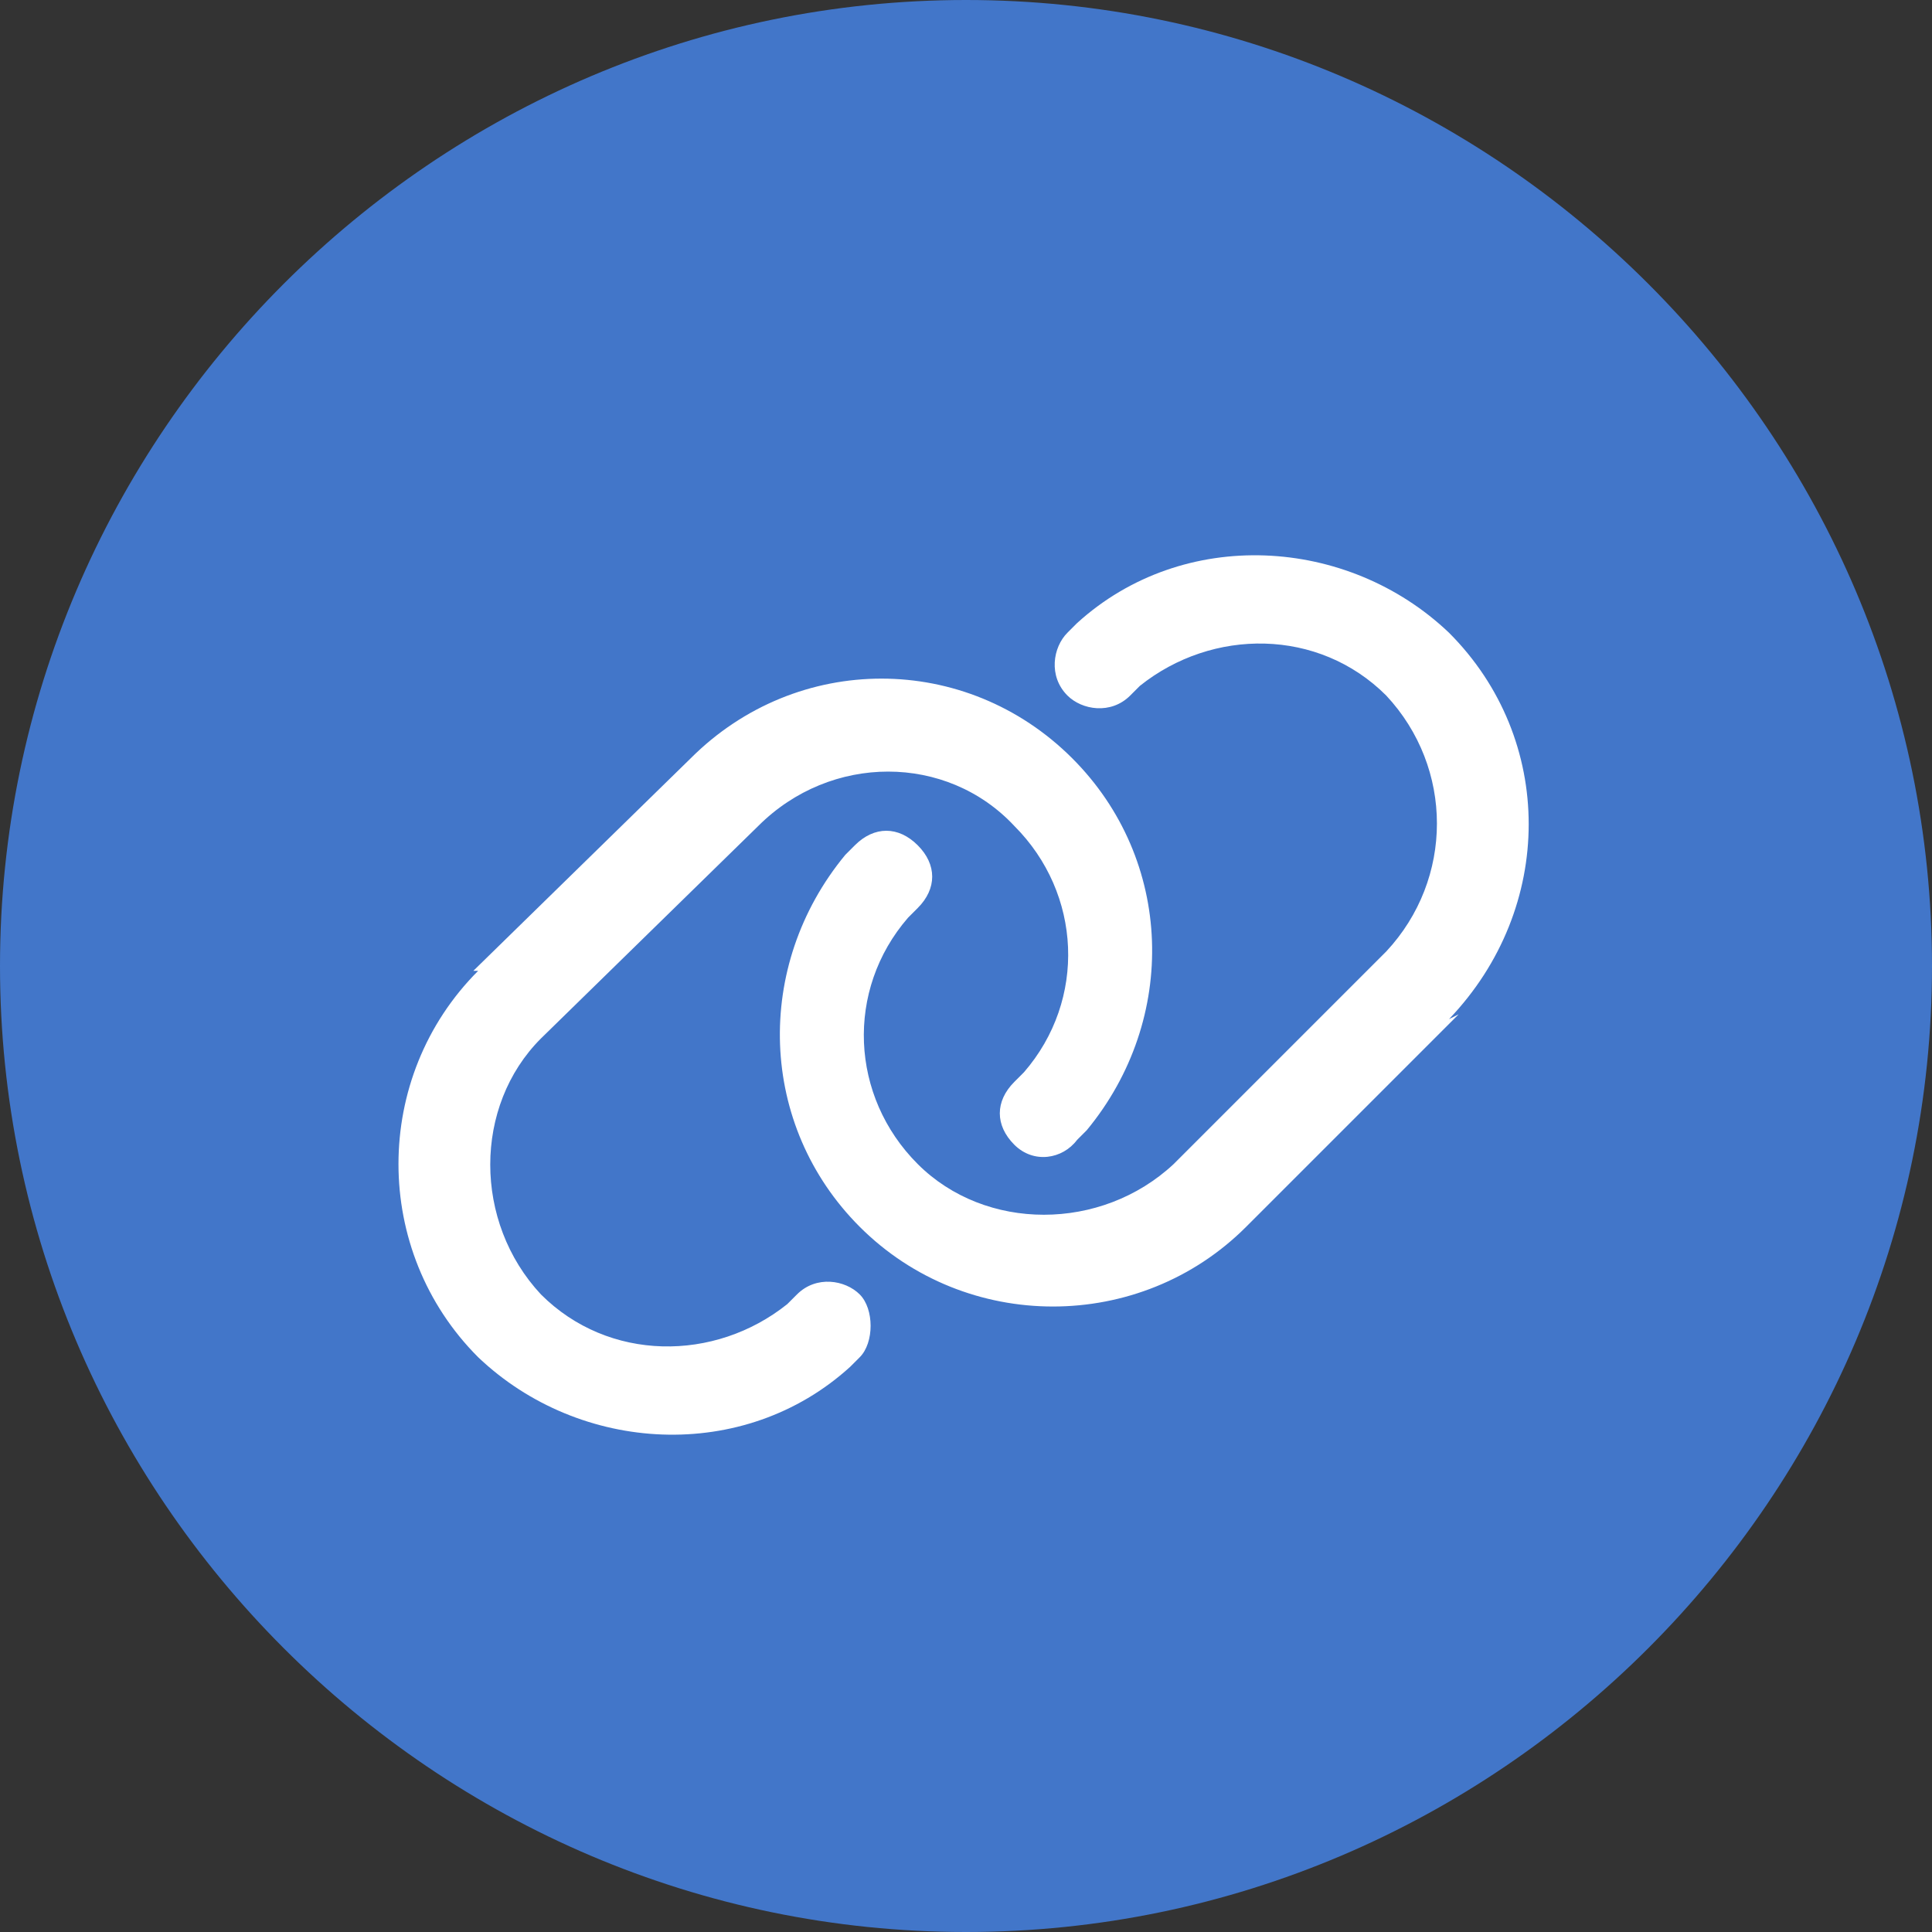
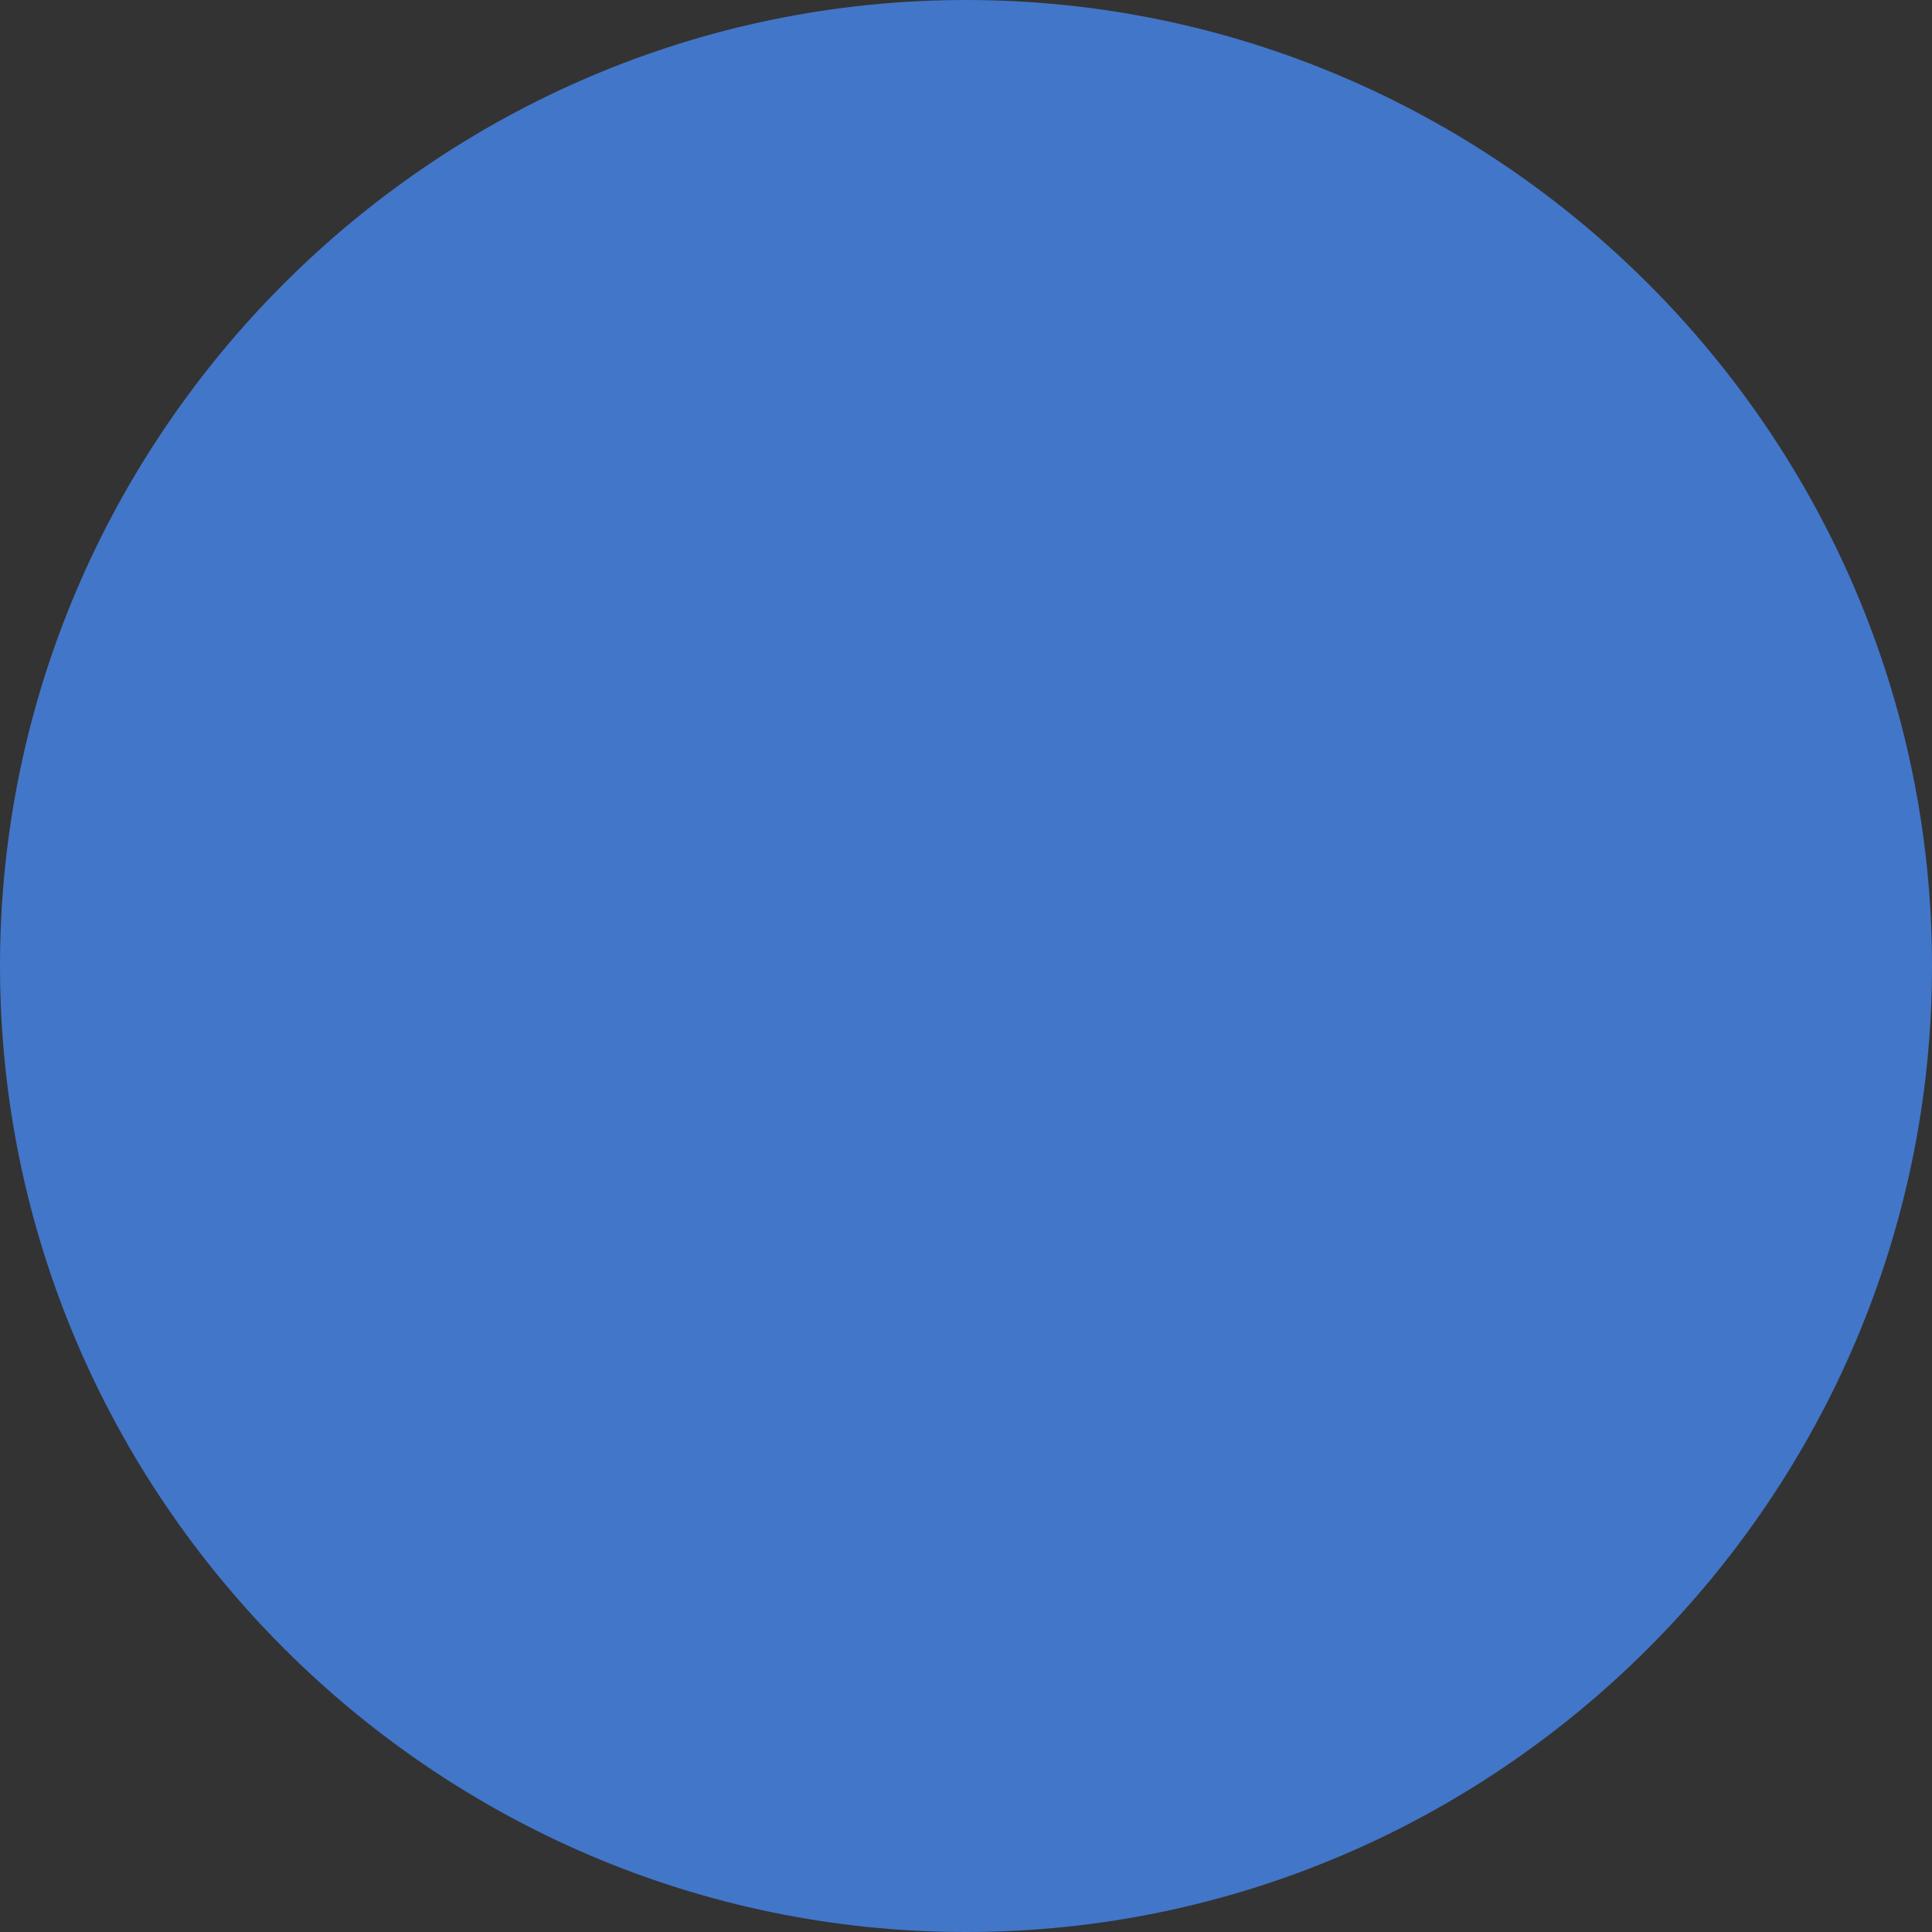
<svg xmlns="http://www.w3.org/2000/svg" id="Layer_1" data-name="Layer 1" version="1.1" viewBox="0 0 40 40">
  <rect x="0" y="0" width="40" height="40" fill="#333333" stroke="none" />
  <defs>
    <style>
      .cls-1 {
        fill: #4276c9;
      }

      .cls-1, .cls-2 {
        stroke-width: 0px;
      }

      .cls-2 {
        fill: #fff;
      }
    </style>
  </defs>
  <path class="cls-1" d="M20,0h0c11,0,20,9,20,20h0c0,11-9,20-20,20h0C9,40,0,31,0,20h0C0,9,9,0,20,0Z" />
-   <path class="cls-2" d="M30.2,21l-4.4,4.4c-2.2,2.2-5.8,2.2-8,0-2.1-2.1-2.2-5.4-.3-7.7l.2-.2c.4-.4.9-.4,1.3,0,.4.4.4.9,0,1.3l-.2.2c-1.3,1.5-1.2,3.7.2,5.1s3.8,1.4,5.3,0l4.4-4.4c1.4-1.5,1.4-3.8,0-5.3-1.4-1.4-3.6-1.4-5.1-.2l-.2.2c-.4.4-1,.3-1.3,0-.4-.4-.3-1,0-1.3l.2-.2c2.2-2,5.6-1.8,7.7.2,2.2,2.2,2.2,5.7,0,8ZM9.8,20.1l4.5-4.4c2.2-2.2,5.7-2.2,7.9,0,2.1,2.1,2.2,5.4.3,7.7l-.2.2c-.3.4-.9.5-1.3.1-.4-.4-.4-.9,0-1.3l.2-.2c1.3-1.5,1.2-3.7-.2-5.1-1.4-1.5-3.8-1.5-5.3,0l-4.5,4.4c-1.4,1.4-1.4,3.8,0,5.3,1.4,1.4,3.6,1.4,5.1.2l.2-.2c.4-.4,1-.3,1.3,0s.3,1,0,1.3l-.2.2c-2.2,2-5.6,1.8-7.7-.2-2.2-2.2-2.2-5.8,0-8Z" />
</svg>